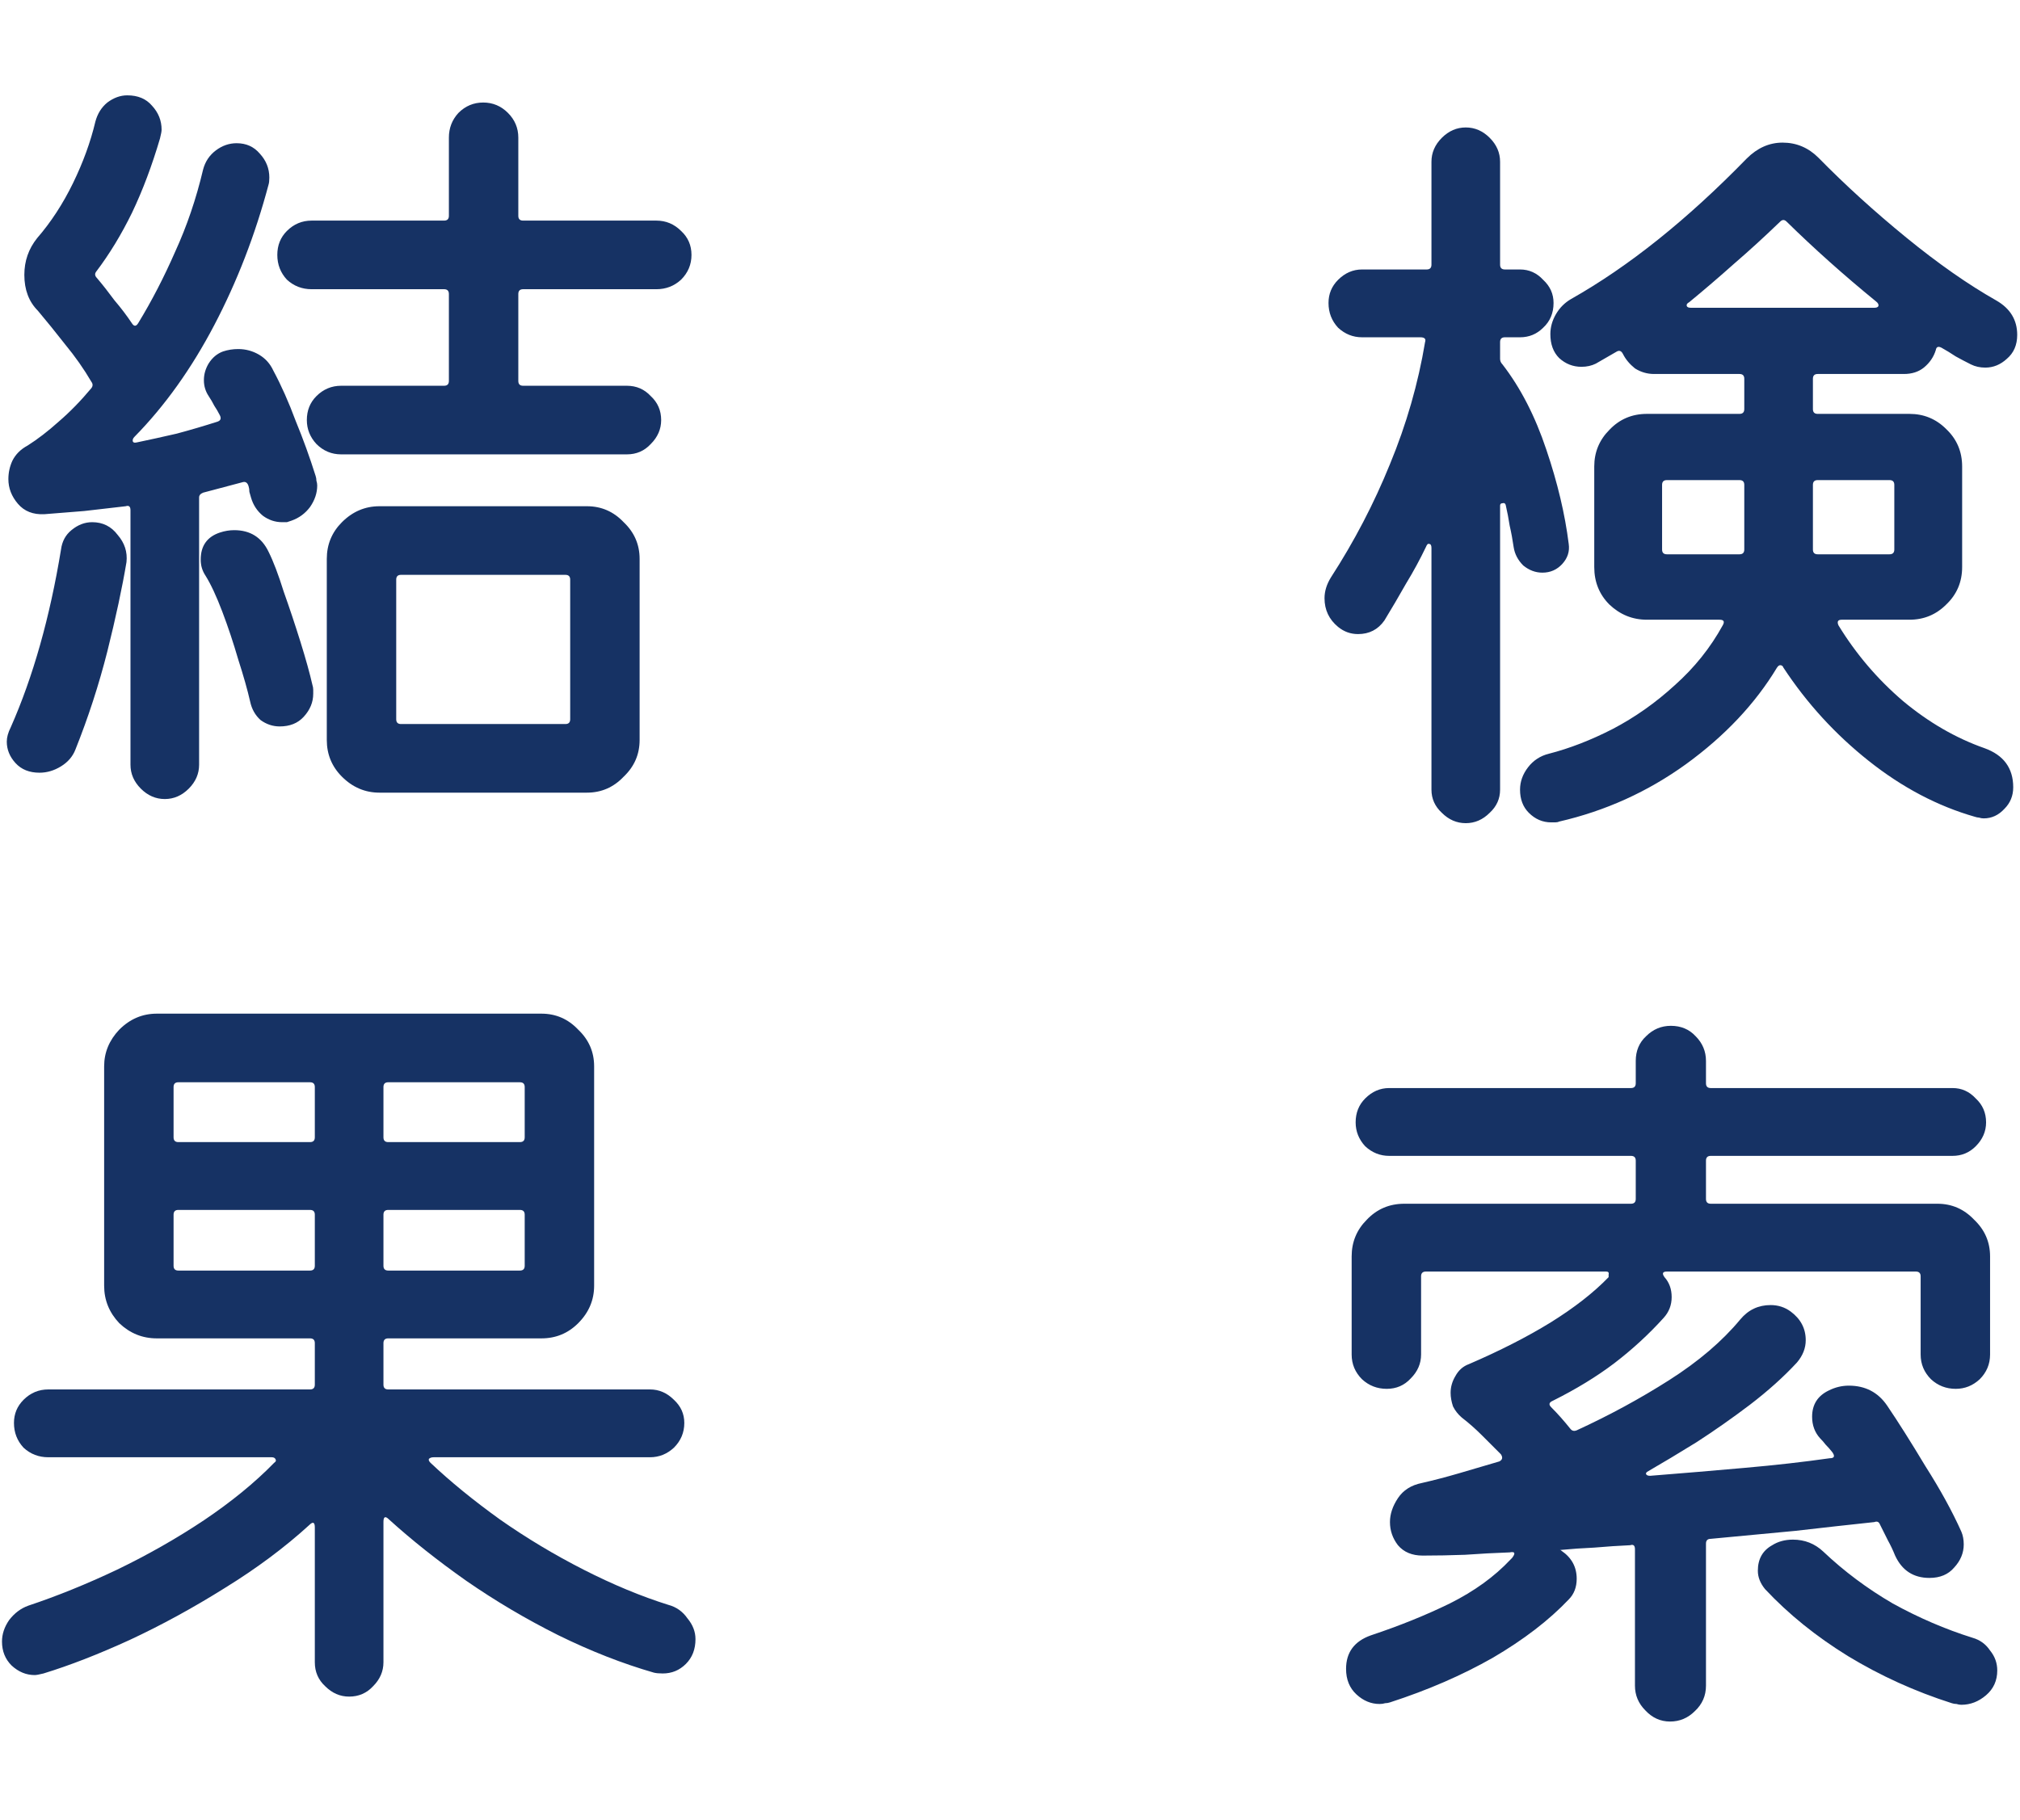
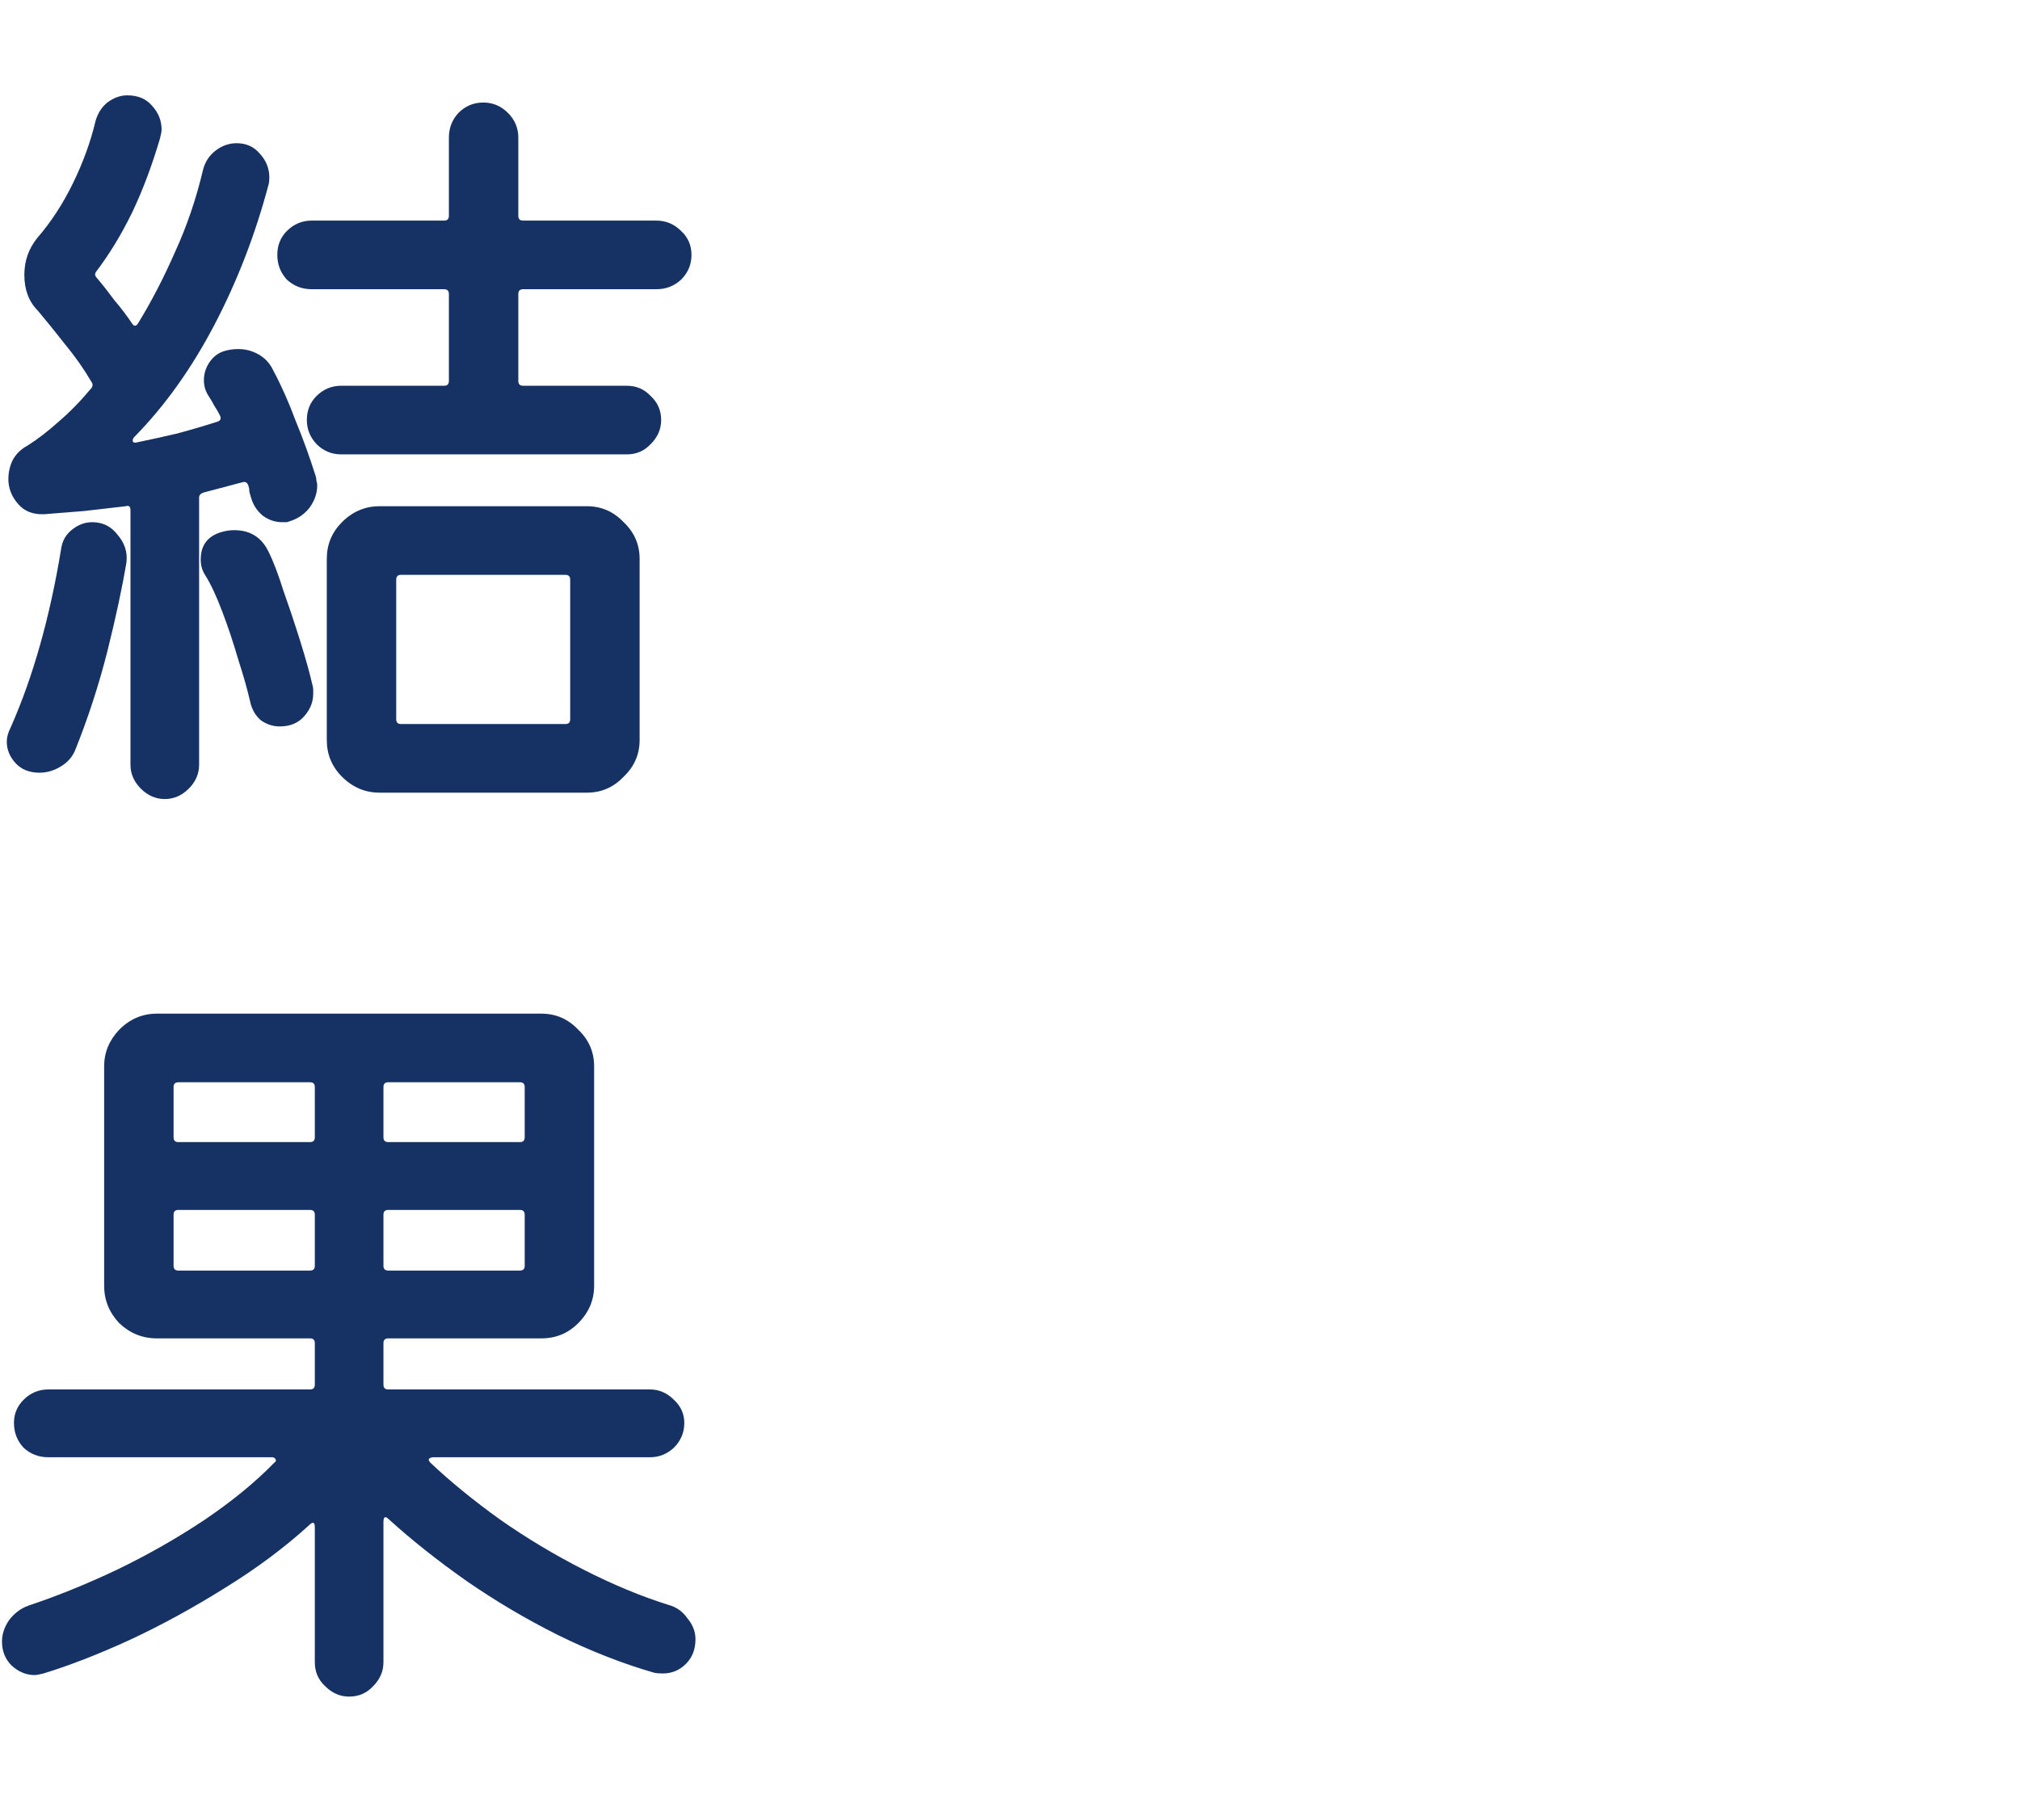
<svg xmlns="http://www.w3.org/2000/svg" width="81" height="73" viewBox="0 0 81 73" fill="none">
-   <path d="M61.848 22.968C61.571 22.968 61.315 22.872 61.08 22.68C60.867 22.467 60.739 22.221 60.696 21.944C60.653 21.645 60.6 21.357 60.536 21.08C60.493 20.803 60.44 20.525 60.376 20.248C60.355 20.184 60.312 20.163 60.248 20.184C60.184 20.184 60.152 20.216 60.152 20.28V31.672C60.152 32.035 60.013 32.344 59.736 32.6C59.459 32.877 59.139 33.016 58.776 33.016C58.413 33.016 58.093 32.877 57.816 32.6C57.539 32.344 57.4 32.035 57.4 31.672V21.976C57.4 21.869 57.368 21.816 57.304 21.816C57.261 21.795 57.219 21.837 57.176 21.944C56.941 22.435 56.675 22.925 56.376 23.416C56.099 23.907 55.811 24.397 55.512 24.888C55.256 25.251 54.904 25.432 54.456 25.432C54.157 25.432 53.891 25.336 53.656 25.144C53.293 24.845 53.112 24.461 53.112 23.992C53.112 23.715 53.197 23.437 53.368 23.16C54.307 21.709 55.096 20.195 55.736 18.616C56.397 17.016 56.867 15.384 57.144 13.72C57.187 13.592 57.123 13.528 56.952 13.528H54.616C54.253 13.528 53.933 13.4 53.656 13.144C53.4 12.867 53.272 12.536 53.272 12.152C53.272 11.789 53.4 11.48 53.656 11.224C53.933 10.947 54.253 10.808 54.616 10.808H57.208C57.336 10.808 57.4 10.744 57.4 10.616V6.488C57.4 6.125 57.539 5.805 57.816 5.528C58.093 5.251 58.413 5.112 58.776 5.112C59.139 5.112 59.459 5.251 59.736 5.528C60.013 5.805 60.152 6.125 60.152 6.488V10.616C60.152 10.744 60.216 10.808 60.344 10.808H60.952C61.315 10.808 61.624 10.947 61.88 11.224C62.157 11.48 62.296 11.789 62.296 12.152C62.296 12.557 62.157 12.888 61.88 13.144C61.624 13.4 61.315 13.528 60.952 13.528H60.344C60.216 13.528 60.152 13.592 60.152 13.72V14.392C60.152 14.477 60.184 14.552 60.248 14.616C60.973 15.555 61.56 16.696 62.008 18.04C62.456 19.363 62.755 20.621 62.904 21.816C62.947 22.115 62.861 22.381 62.648 22.616C62.435 22.851 62.168 22.968 61.848 22.968ZM76.344 15H72.888C72.76 15 72.696 15.064 72.696 15.192V16.408C72.696 16.536 72.76 16.6 72.888 16.6H76.568C77.144 16.6 77.635 16.803 78.04 17.208C78.467 17.613 78.68 18.115 78.68 18.712V22.744C78.68 23.341 78.467 23.843 78.04 24.248C77.635 24.653 77.144 24.856 76.568 24.856H73.848C73.699 24.856 73.656 24.931 73.72 25.08C74.424 26.232 75.288 27.245 76.312 28.12C77.336 28.973 78.424 29.603 79.576 30.008C80.344 30.285 80.728 30.808 80.728 31.576C80.728 31.917 80.611 32.205 80.376 32.44C80.141 32.696 79.864 32.824 79.544 32.824C79.48 32.824 79.416 32.813 79.352 32.792C79.309 32.792 79.256 32.781 79.192 32.76C77.699 32.333 76.28 31.587 74.936 30.52C73.592 29.453 72.451 28.205 71.512 26.776C71.491 26.712 71.448 26.68 71.384 26.68C71.341 26.68 71.299 26.712 71.256 26.776C70.381 28.227 69.165 29.517 67.608 30.648C66.072 31.757 64.376 32.525 62.52 32.952C62.477 32.973 62.424 32.984 62.36 32.984C62.296 32.984 62.243 32.984 62.2 32.984C61.859 32.984 61.56 32.856 61.304 32.6C61.069 32.365 60.952 32.056 60.952 31.672C60.952 31.352 61.059 31.053 61.272 30.776C61.485 30.499 61.763 30.317 62.104 30.232C62.936 30.019 63.789 29.688 64.664 29.24C65.56 28.771 66.392 28.184 67.16 27.48C67.949 26.776 68.589 25.976 69.08 25.08C69.165 24.931 69.123 24.856 68.952 24.856H66.04C65.464 24.856 64.963 24.653 64.536 24.248C64.131 23.843 63.928 23.341 63.928 22.744V18.712C63.928 18.136 64.131 17.645 64.536 17.24C64.941 16.813 65.443 16.6 66.04 16.6H69.752C69.88 16.6 69.944 16.536 69.944 16.408V15.192C69.944 15.064 69.88 15 69.752 15H66.328C66.051 15 65.795 14.925 65.56 14.776C65.347 14.605 65.187 14.413 65.08 14.2C65.016 14.072 64.931 14.04 64.824 14.104L63.992 14.584C63.821 14.669 63.629 14.712 63.416 14.712C63.075 14.712 62.776 14.595 62.52 14.36C62.285 14.125 62.168 13.805 62.168 13.4C62.168 13.123 62.243 12.856 62.392 12.6C62.541 12.344 62.744 12.141 63 11.992C65.304 10.691 67.651 8.813 70.04 6.36C70.467 5.933 70.947 5.72 71.48 5.72C72.035 5.72 72.515 5.923 72.92 6.328C73.987 7.416 75.16 8.483 76.44 9.528C77.72 10.573 78.925 11.416 80.056 12.056C80.611 12.376 80.888 12.835 80.888 13.432C80.888 13.837 80.749 14.157 80.472 14.392C80.216 14.627 79.928 14.744 79.608 14.744C79.395 14.744 79.203 14.701 79.032 14.616C78.819 14.509 78.616 14.403 78.424 14.296C78.232 14.168 78.04 14.051 77.848 13.944C77.72 13.88 77.645 13.912 77.624 14.04C77.539 14.317 77.379 14.552 77.144 14.744C76.931 14.915 76.664 15 76.344 15ZM71.64 8.888C71.555 8.803 71.469 8.803 71.384 8.888C70.765 9.485 70.147 10.051 69.528 10.584C68.931 11.117 68.333 11.629 67.736 12.12C67.651 12.163 67.619 12.216 67.64 12.28C67.661 12.323 67.715 12.344 67.8 12.344H75.16C75.245 12.344 75.299 12.323 75.32 12.28C75.341 12.216 75.309 12.152 75.224 12.088C73.944 11.043 72.749 9.976 71.64 8.888ZM69.944 19.448C69.944 19.32 69.88 19.256 69.752 19.256H66.84C66.712 19.256 66.648 19.32 66.648 19.448V22.04C66.648 22.168 66.712 22.232 66.84 22.232H69.752C69.88 22.232 69.944 22.168 69.944 22.04V19.448ZM75.768 22.232C75.896 22.232 75.96 22.168 75.96 22.04V19.448C75.96 19.32 75.896 19.256 75.768 19.256H72.888C72.76 19.256 72.696 19.32 72.696 19.448V22.04C72.696 22.168 72.76 22.232 72.888 22.232H75.768ZM75.384 61.144C75.341 61.037 75.267 61.005 75.16 61.048C74.157 61.155 73.101 61.272 71.992 61.4C70.883 61.507 69.752 61.613 68.6 61.72C68.472 61.72 68.408 61.784 68.408 61.912V67.608C68.408 68.013 68.259 68.355 67.96 68.632C67.683 68.909 67.352 69.048 66.968 69.048C66.584 69.048 66.253 68.899 65.976 68.6C65.699 68.323 65.56 67.992 65.56 67.608V62.136C65.56 61.987 65.496 61.933 65.368 61.976C64.899 61.997 64.419 62.029 63.928 62.072C63.459 62.093 63 62.125 62.552 62.168C62.573 62.168 62.595 62.179 62.616 62.2C63.021 62.477 63.224 62.851 63.224 63.32C63.224 63.661 63.117 63.939 62.904 64.152C62.115 64.984 61.101 65.763 59.864 66.488C58.627 67.192 57.251 67.789 55.736 68.28C55.672 68.301 55.608 68.312 55.544 68.312C55.48 68.333 55.405 68.344 55.32 68.344C54.979 68.344 54.669 68.216 54.392 67.96C54.115 67.704 53.976 67.363 53.976 66.936C53.976 66.275 54.307 65.827 54.968 65.592C56.12 65.208 57.176 64.781 58.136 64.312C59.117 63.821 59.928 63.235 60.568 62.552C60.611 62.509 60.632 62.488 60.632 62.488C60.781 62.296 60.749 62.221 60.536 62.264C59.939 62.285 59.341 62.317 58.744 62.36C58.168 62.381 57.603 62.392 57.048 62.392C56.621 62.392 56.291 62.253 56.056 61.976C55.843 61.699 55.736 61.389 55.736 61.048C55.736 60.728 55.843 60.408 56.056 60.088C56.269 59.768 56.589 59.565 57.016 59.48C57.485 59.373 57.976 59.245 58.488 59.096C59 58.947 59.544 58.787 60.12 58.616C60.248 58.552 60.269 58.456 60.184 58.328C59.928 58.072 59.672 57.816 59.416 57.56C59.16 57.304 58.893 57.069 58.616 56.856C58.467 56.728 58.349 56.579 58.264 56.408C58.2 56.216 58.168 56.035 58.168 55.864C58.168 55.629 58.232 55.405 58.36 55.192C58.488 54.957 58.669 54.797 58.904 54.712C60.141 54.179 61.229 53.624 62.168 53.048C63.128 52.451 63.907 51.843 64.504 51.224C64.504 51.224 64.504 51.192 64.504 51.128C64.525 51.043 64.493 51 64.408 51H57.176C57.048 51 56.984 51.064 56.984 51.192V54.328C56.984 54.691 56.845 55.011 56.568 55.288C56.312 55.565 55.992 55.704 55.608 55.704C55.224 55.704 54.893 55.576 54.616 55.32C54.339 55.043 54.2 54.712 54.2 54.328V50.392C54.2 49.816 54.403 49.325 54.808 48.92C55.213 48.493 55.715 48.28 56.312 48.28H65.4C65.528 48.28 65.592 48.216 65.592 48.088V46.552C65.592 46.424 65.528 46.36 65.4 46.36H55.704C55.341 46.36 55.021 46.232 54.744 45.976C54.488 45.699 54.36 45.379 54.36 45.016C54.36 44.632 54.488 44.312 54.744 44.056C55.021 43.779 55.341 43.64 55.704 43.64H65.4C65.528 43.64 65.592 43.576 65.592 43.448V42.552C65.592 42.147 65.731 41.816 66.008 41.56C66.285 41.283 66.616 41.144 67 41.144C67.405 41.144 67.736 41.283 67.992 41.56C68.269 41.837 68.408 42.168 68.408 42.552V43.448C68.408 43.576 68.472 43.64 68.6 43.64H78.296C78.659 43.64 78.968 43.779 79.224 44.056C79.501 44.312 79.64 44.632 79.64 45.016C79.64 45.379 79.501 45.699 79.224 45.976C78.968 46.232 78.659 46.36 78.296 46.36H68.6C68.472 46.36 68.408 46.424 68.408 46.552V48.088C68.408 48.216 68.472 48.28 68.6 48.28H77.688C78.264 48.28 78.755 48.493 79.16 48.92C79.587 49.325 79.8 49.816 79.8 50.392V54.328C79.8 54.712 79.661 55.043 79.384 55.32C79.107 55.576 78.787 55.704 78.424 55.704C78.04 55.704 77.709 55.576 77.432 55.32C77.155 55.043 77.016 54.712 77.016 54.328V51.192C77.016 51.064 76.952 51 76.824 51H66.84C66.669 51 66.637 51.075 66.744 51.224C66.936 51.437 67.032 51.704 67.032 52.024C67.032 52.344 66.925 52.621 66.712 52.856C66.115 53.517 65.453 54.125 64.728 54.68C64.024 55.213 63.203 55.715 62.264 56.184C62.115 56.248 62.093 56.333 62.2 56.44C62.456 56.696 62.712 56.984 62.968 57.304C63.032 57.389 63.117 57.411 63.224 57.368C64.525 56.771 65.763 56.099 66.936 55.352C68.109 54.605 69.059 53.795 69.784 52.92C70.104 52.536 70.509 52.344 71 52.344C71.299 52.344 71.565 52.429 71.8 52.6C72.205 52.899 72.408 53.283 72.408 53.752C72.408 54.072 72.291 54.371 72.056 54.648C71.523 55.224 70.893 55.789 70.168 56.344C69.464 56.877 68.749 57.379 68.024 57.848C67.299 58.296 66.659 58.68 66.104 59C66.019 59.043 65.987 59.085 66.008 59.128C66.029 59.171 66.083 59.192 66.168 59.192C67.512 59.085 68.781 58.979 69.976 58.872C71.192 58.765 72.323 58.637 73.368 58.488C73.56 58.488 73.592 58.403 73.464 58.232C73.379 58.125 73.293 58.029 73.208 57.944C73.144 57.859 73.069 57.773 72.984 57.688C72.771 57.453 72.664 57.165 72.664 56.824C72.664 56.333 72.888 55.981 73.336 55.768C73.592 55.64 73.859 55.576 74.136 55.576C74.797 55.576 75.309 55.843 75.672 56.376C76.12 57.037 76.632 57.848 77.208 58.808C77.805 59.747 78.285 60.621 78.648 61.432C78.712 61.581 78.744 61.752 78.744 61.944C78.744 62.285 78.616 62.595 78.36 62.872C78.125 63.149 77.795 63.288 77.368 63.288C76.728 63.288 76.269 62.989 75.992 62.392C75.907 62.179 75.811 61.976 75.704 61.784C75.597 61.571 75.491 61.357 75.384 61.144ZM79.096 65.688C79.395 65.773 79.629 65.944 79.8 66.2C79.992 66.435 80.088 66.701 80.088 67C80.088 67.405 79.939 67.736 79.64 67.992C79.341 68.248 79.011 68.376 78.648 68.376C78.584 68.376 78.52 68.365 78.456 68.344C78.392 68.344 78.328 68.333 78.264 68.312C76.792 67.843 75.405 67.213 74.104 66.424C72.824 65.635 71.715 64.739 70.776 63.736C70.584 63.501 70.488 63.256 70.488 63C70.488 62.531 70.68 62.189 71.064 61.976C71.299 61.827 71.576 61.752 71.896 61.752C72.365 61.752 72.771 61.912 73.112 62.232C73.944 63.021 74.872 63.715 75.896 64.312C76.941 64.888 78.008 65.347 79.096 65.688Z" fill="#163264" />
  <path d="M10.96 14.864C11.28 15.461 11.579 16.133 11.856 16.88C12.155 17.605 12.421 18.341 12.656 19.088C12.677 19.152 12.688 19.216 12.688 19.28C12.709 19.344 12.72 19.408 12.72 19.472C12.72 19.771 12.624 20.059 12.432 20.336C12.24 20.592 11.995 20.773 11.696 20.88C11.632 20.901 11.568 20.923 11.504 20.944C11.44 20.944 11.376 20.944 11.312 20.944C11.035 20.944 10.779 20.859 10.544 20.688C10.309 20.496 10.149 20.251 10.064 19.952C10.043 19.867 10.021 19.792 10 19.728C10 19.643 9.989 19.568 9.968 19.504C9.925 19.355 9.84 19.301 9.712 19.344L8.144 19.76C8.037 19.803 7.984 19.867 7.984 19.952V30.672C7.984 31.035 7.845 31.355 7.568 31.632C7.291 31.909 6.971 32.048 6.608 32.048C6.245 32.048 5.925 31.909 5.648 31.632C5.371 31.355 5.232 31.035 5.232 30.672V20.464C5.232 20.315 5.168 20.261 5.04 20.304C4.485 20.368 3.931 20.432 3.376 20.496C2.821 20.539 2.288 20.581 1.776 20.624C1.328 20.645 0.976 20.507 0.72 20.208C0.464 19.909 0.336 19.579 0.336 19.216C0.336 18.96 0.389 18.715 0.496 18.48C0.624 18.224 0.827 18.021 1.104 17.872C1.509 17.616 1.925 17.296 2.352 16.912C2.8 16.528 3.237 16.08 3.664 15.568C3.728 15.483 3.728 15.397 3.664 15.312C3.365 14.8 3.013 14.299 2.608 13.808C2.224 13.317 1.861 12.869 1.52 12.464C1.157 12.101 0.976 11.621 0.976 11.024C0.976 10.469 1.147 9.979 1.488 9.552C2.043 8.912 2.523 8.176 2.928 7.344C3.333 6.512 3.632 5.691 3.824 4.88C3.909 4.56 4.069 4.304 4.304 4.112C4.56 3.92 4.827 3.824 5.104 3.824C5.531 3.824 5.861 3.963 6.096 4.24C6.352 4.517 6.48 4.837 6.48 5.2C6.48 5.264 6.459 5.381 6.416 5.552C6.096 6.64 5.723 7.632 5.296 8.528C4.869 9.403 4.389 10.192 3.856 10.896C3.792 10.981 3.803 11.067 3.888 11.152C4.123 11.429 4.357 11.728 4.592 12.048C4.848 12.347 5.083 12.656 5.296 12.976C5.381 13.104 5.467 13.093 5.552 12.944C6.085 12.069 6.576 11.12 7.024 10.096C7.493 9.072 7.867 7.973 8.144 6.8C8.229 6.48 8.4 6.224 8.656 6.032C8.912 5.84 9.189 5.744 9.488 5.744C9.872 5.744 10.181 5.883 10.416 6.16C10.672 6.437 10.8 6.757 10.8 7.12C10.8 7.248 10.789 7.344 10.768 7.408C10.235 9.413 9.509 11.291 8.592 13.04C7.675 14.789 6.608 16.283 5.392 17.52C5.328 17.584 5.307 17.648 5.328 17.712C5.349 17.755 5.403 17.765 5.488 17.744C6 17.637 6.533 17.52 7.088 17.392C7.643 17.243 8.187 17.083 8.72 16.912C8.848 16.869 8.88 16.784 8.816 16.656C8.752 16.528 8.677 16.4 8.592 16.272C8.528 16.144 8.453 16.016 8.368 15.888C8.24 15.696 8.176 15.483 8.176 15.248C8.176 15.013 8.24 14.789 8.368 14.576C8.517 14.341 8.709 14.181 8.944 14.096C9.136 14.032 9.339 14 9.552 14C9.851 14 10.128 14.075 10.384 14.224C10.64 14.373 10.832 14.587 10.96 14.864ZM26.32 11.6H20.976C20.848 11.6 20.784 11.664 20.784 11.792V15.28C20.784 15.408 20.848 15.472 20.976 15.472H25.136C25.52 15.472 25.84 15.611 26.096 15.888C26.373 16.144 26.512 16.464 26.512 16.848C26.512 17.211 26.373 17.531 26.096 17.808C25.84 18.085 25.52 18.224 25.136 18.224H13.68C13.296 18.224 12.965 18.085 12.688 17.808C12.432 17.531 12.304 17.211 12.304 16.848C12.304 16.464 12.432 16.144 12.688 15.888C12.965 15.611 13.296 15.472 13.68 15.472H17.808C17.936 15.472 18 15.408 18 15.28V11.792C18 11.664 17.936 11.6 17.808 11.6H12.496C12.112 11.6 11.781 11.472 11.504 11.216C11.248 10.939 11.12 10.608 11.12 10.224C11.12 9.84 11.248 9.52 11.504 9.264C11.781 8.987 12.112 8.848 12.496 8.848H17.808C17.936 8.848 18 8.784 18 8.656V5.52C18 5.136 18.128 4.805 18.384 4.528C18.661 4.251 18.992 4.112 19.376 4.112C19.76 4.112 20.091 4.251 20.368 4.528C20.645 4.805 20.784 5.136 20.784 5.52V8.656C20.784 8.784 20.848 8.848 20.976 8.848H26.32C26.704 8.848 27.035 8.987 27.312 9.264C27.589 9.52 27.728 9.84 27.728 10.224C27.728 10.608 27.589 10.939 27.312 11.216C27.035 11.472 26.704 11.6 26.32 11.6ZM15.216 20.304H23.536C24.112 20.304 24.603 20.517 25.008 20.944C25.435 21.349 25.648 21.84 25.648 22.416V29.68C25.648 30.256 25.435 30.747 25.008 31.152C24.603 31.579 24.112 31.792 23.536 31.792H15.216C14.64 31.792 14.139 31.579 13.712 31.152C13.307 30.747 13.104 30.256 13.104 29.68V22.416C13.104 21.84 13.307 21.349 13.712 20.944C14.139 20.517 14.64 20.304 15.216 20.304ZM3.696 20.944C4.123 20.944 4.464 21.115 4.72 21.456C4.997 21.776 5.115 22.139 5.072 22.544C4.901 23.568 4.645 24.763 4.304 26.128C3.963 27.472 3.536 28.784 3.024 30.064C2.917 30.341 2.725 30.565 2.448 30.736C2.171 30.907 1.883 30.992 1.584 30.992C1.179 30.992 0.859 30.864 0.624 30.608C0.389 30.352 0.272 30.064 0.272 29.744C0.272 29.573 0.325 29.381 0.432 29.168C1.328 27.141 2 24.763 2.448 22.032C2.491 21.712 2.629 21.456 2.864 21.264C3.12 21.051 3.397 20.944 3.696 20.944ZM10.768 22.128C10.96 22.512 11.163 23.045 11.376 23.728C11.611 24.389 11.835 25.061 12.048 25.744C12.261 26.427 12.421 27.003 12.528 27.472C12.549 27.536 12.56 27.6 12.56 27.664C12.56 27.728 12.56 27.781 12.56 27.824C12.56 28.165 12.432 28.475 12.176 28.752C11.941 29.008 11.621 29.136 11.216 29.136C10.939 29.136 10.683 29.051 10.448 28.88C10.235 28.688 10.096 28.443 10.032 28.144C9.925 27.675 9.765 27.109 9.552 26.448C9.36 25.787 9.147 25.147 8.912 24.528C8.677 23.909 8.453 23.429 8.24 23.088C8.112 22.896 8.048 22.683 8.048 22.448C8.048 21.893 8.304 21.531 8.816 21.36C9.008 21.296 9.2 21.264 9.392 21.264C10.032 21.264 10.491 21.552 10.768 22.128ZM15.888 28.848C15.888 28.976 15.952 29.04 16.08 29.04H22.672C22.8 29.04 22.864 28.976 22.864 28.848V23.248C22.864 23.12 22.8 23.056 22.672 23.056H16.08C15.952 23.056 15.888 23.12 15.888 23.248V28.848ZM26.8 64.368C27.12 64.453 27.376 64.635 27.568 64.912C27.781 65.168 27.888 65.445 27.888 65.744C27.888 66.149 27.76 66.48 27.504 66.736C27.248 66.992 26.939 67.12 26.576 67.12C26.427 67.12 26.309 67.109 26.224 67.088C24.965 66.725 23.685 66.224 22.384 65.584C21.104 64.944 19.877 64.219 18.704 63.408C17.552 62.597 16.517 61.776 15.6 60.944C15.451 60.795 15.376 60.827 15.376 61.04V66.672C15.376 67.035 15.237 67.355 14.96 67.632C14.704 67.909 14.384 68.048 14 68.048C13.637 68.048 13.317 67.909 13.04 67.632C12.763 67.376 12.624 67.056 12.624 66.672V61.264C12.624 61.051 12.549 61.019 12.4 61.168C11.419 62.064 10.288 62.907 9.008 63.696C7.749 64.485 6.48 65.179 5.2 65.776C3.941 66.352 2.789 66.8 1.744 67.12C1.573 67.163 1.456 67.184 1.392 67.184C1.051 67.184 0.741 67.056 0.464 66.8C0.208 66.544 0.08 66.224 0.08 65.84C0.08 65.541 0.176 65.253 0.368 64.976C0.581 64.699 0.837 64.507 1.136 64.4C2.288 64.016 3.472 63.536 4.688 62.96C5.925 62.363 7.088 61.701 8.176 60.976C9.285 60.229 10.224 59.461 10.992 58.672C11.056 58.629 11.077 58.587 11.056 58.544C11.035 58.48 10.981 58.448 10.896 58.448H1.936C1.552 58.448 1.221 58.32 0.944 58.064C0.688 57.787 0.56 57.456 0.56 57.072C0.56 56.709 0.688 56.4 0.944 56.144C1.221 55.867 1.552 55.728 1.936 55.728H12.432C12.56 55.728 12.624 55.664 12.624 55.536V53.872C12.624 53.744 12.56 53.68 12.432 53.68H6.288C5.712 53.68 5.211 53.477 4.784 53.072C4.379 52.645 4.176 52.144 4.176 51.568V42.768C4.176 42.213 4.379 41.723 4.784 41.296C5.211 40.869 5.712 40.656 6.288 40.656H21.712C22.288 40.656 22.779 40.869 23.184 41.296C23.611 41.701 23.824 42.192 23.824 42.768V51.568C23.824 52.144 23.611 52.645 23.184 53.072C22.779 53.477 22.288 53.68 21.712 53.68H15.568C15.44 53.68 15.376 53.744 15.376 53.872V55.536C15.376 55.664 15.44 55.728 15.568 55.728H26.064C26.427 55.728 26.747 55.867 27.024 56.144C27.301 56.4 27.44 56.709 27.44 57.072C27.44 57.456 27.301 57.787 27.024 58.064C26.747 58.32 26.427 58.448 26.064 58.448H17.392C17.307 58.448 17.243 58.469 17.2 58.512C17.179 58.555 17.2 58.608 17.264 58.672C18.053 59.419 18.981 60.176 20.048 60.944C21.115 61.691 22.235 62.363 23.408 62.96C24.581 63.557 25.712 64.027 26.8 64.368ZM12.432 45.808C12.56 45.808 12.624 45.744 12.624 45.616V43.6C12.624 43.472 12.56 43.408 12.432 43.408H7.152C7.024 43.408 6.96 43.472 6.96 43.6V45.616C6.96 45.744 7.024 45.808 7.152 45.808H12.432ZM15.376 45.616C15.376 45.744 15.44 45.808 15.568 45.808H20.848C20.976 45.808 21.04 45.744 21.04 45.616V43.6C21.04 43.472 20.976 43.408 20.848 43.408H15.568C15.44 43.408 15.376 43.472 15.376 43.6V45.616ZM7.152 48.528C7.024 48.528 6.96 48.592 6.96 48.72V50.768C6.96 50.896 7.024 50.96 7.152 50.96H12.432C12.56 50.96 12.624 50.896 12.624 50.768V48.72C12.624 48.592 12.56 48.528 12.432 48.528H7.152ZM15.568 48.528C15.44 48.528 15.376 48.592 15.376 48.72V50.768C15.376 50.896 15.44 50.96 15.568 50.96H20.848C20.976 50.96 21.04 50.896 21.04 50.768V48.72C21.04 48.592 20.976 48.528 20.848 48.528H15.568Z" fill="#163264" />
</svg>